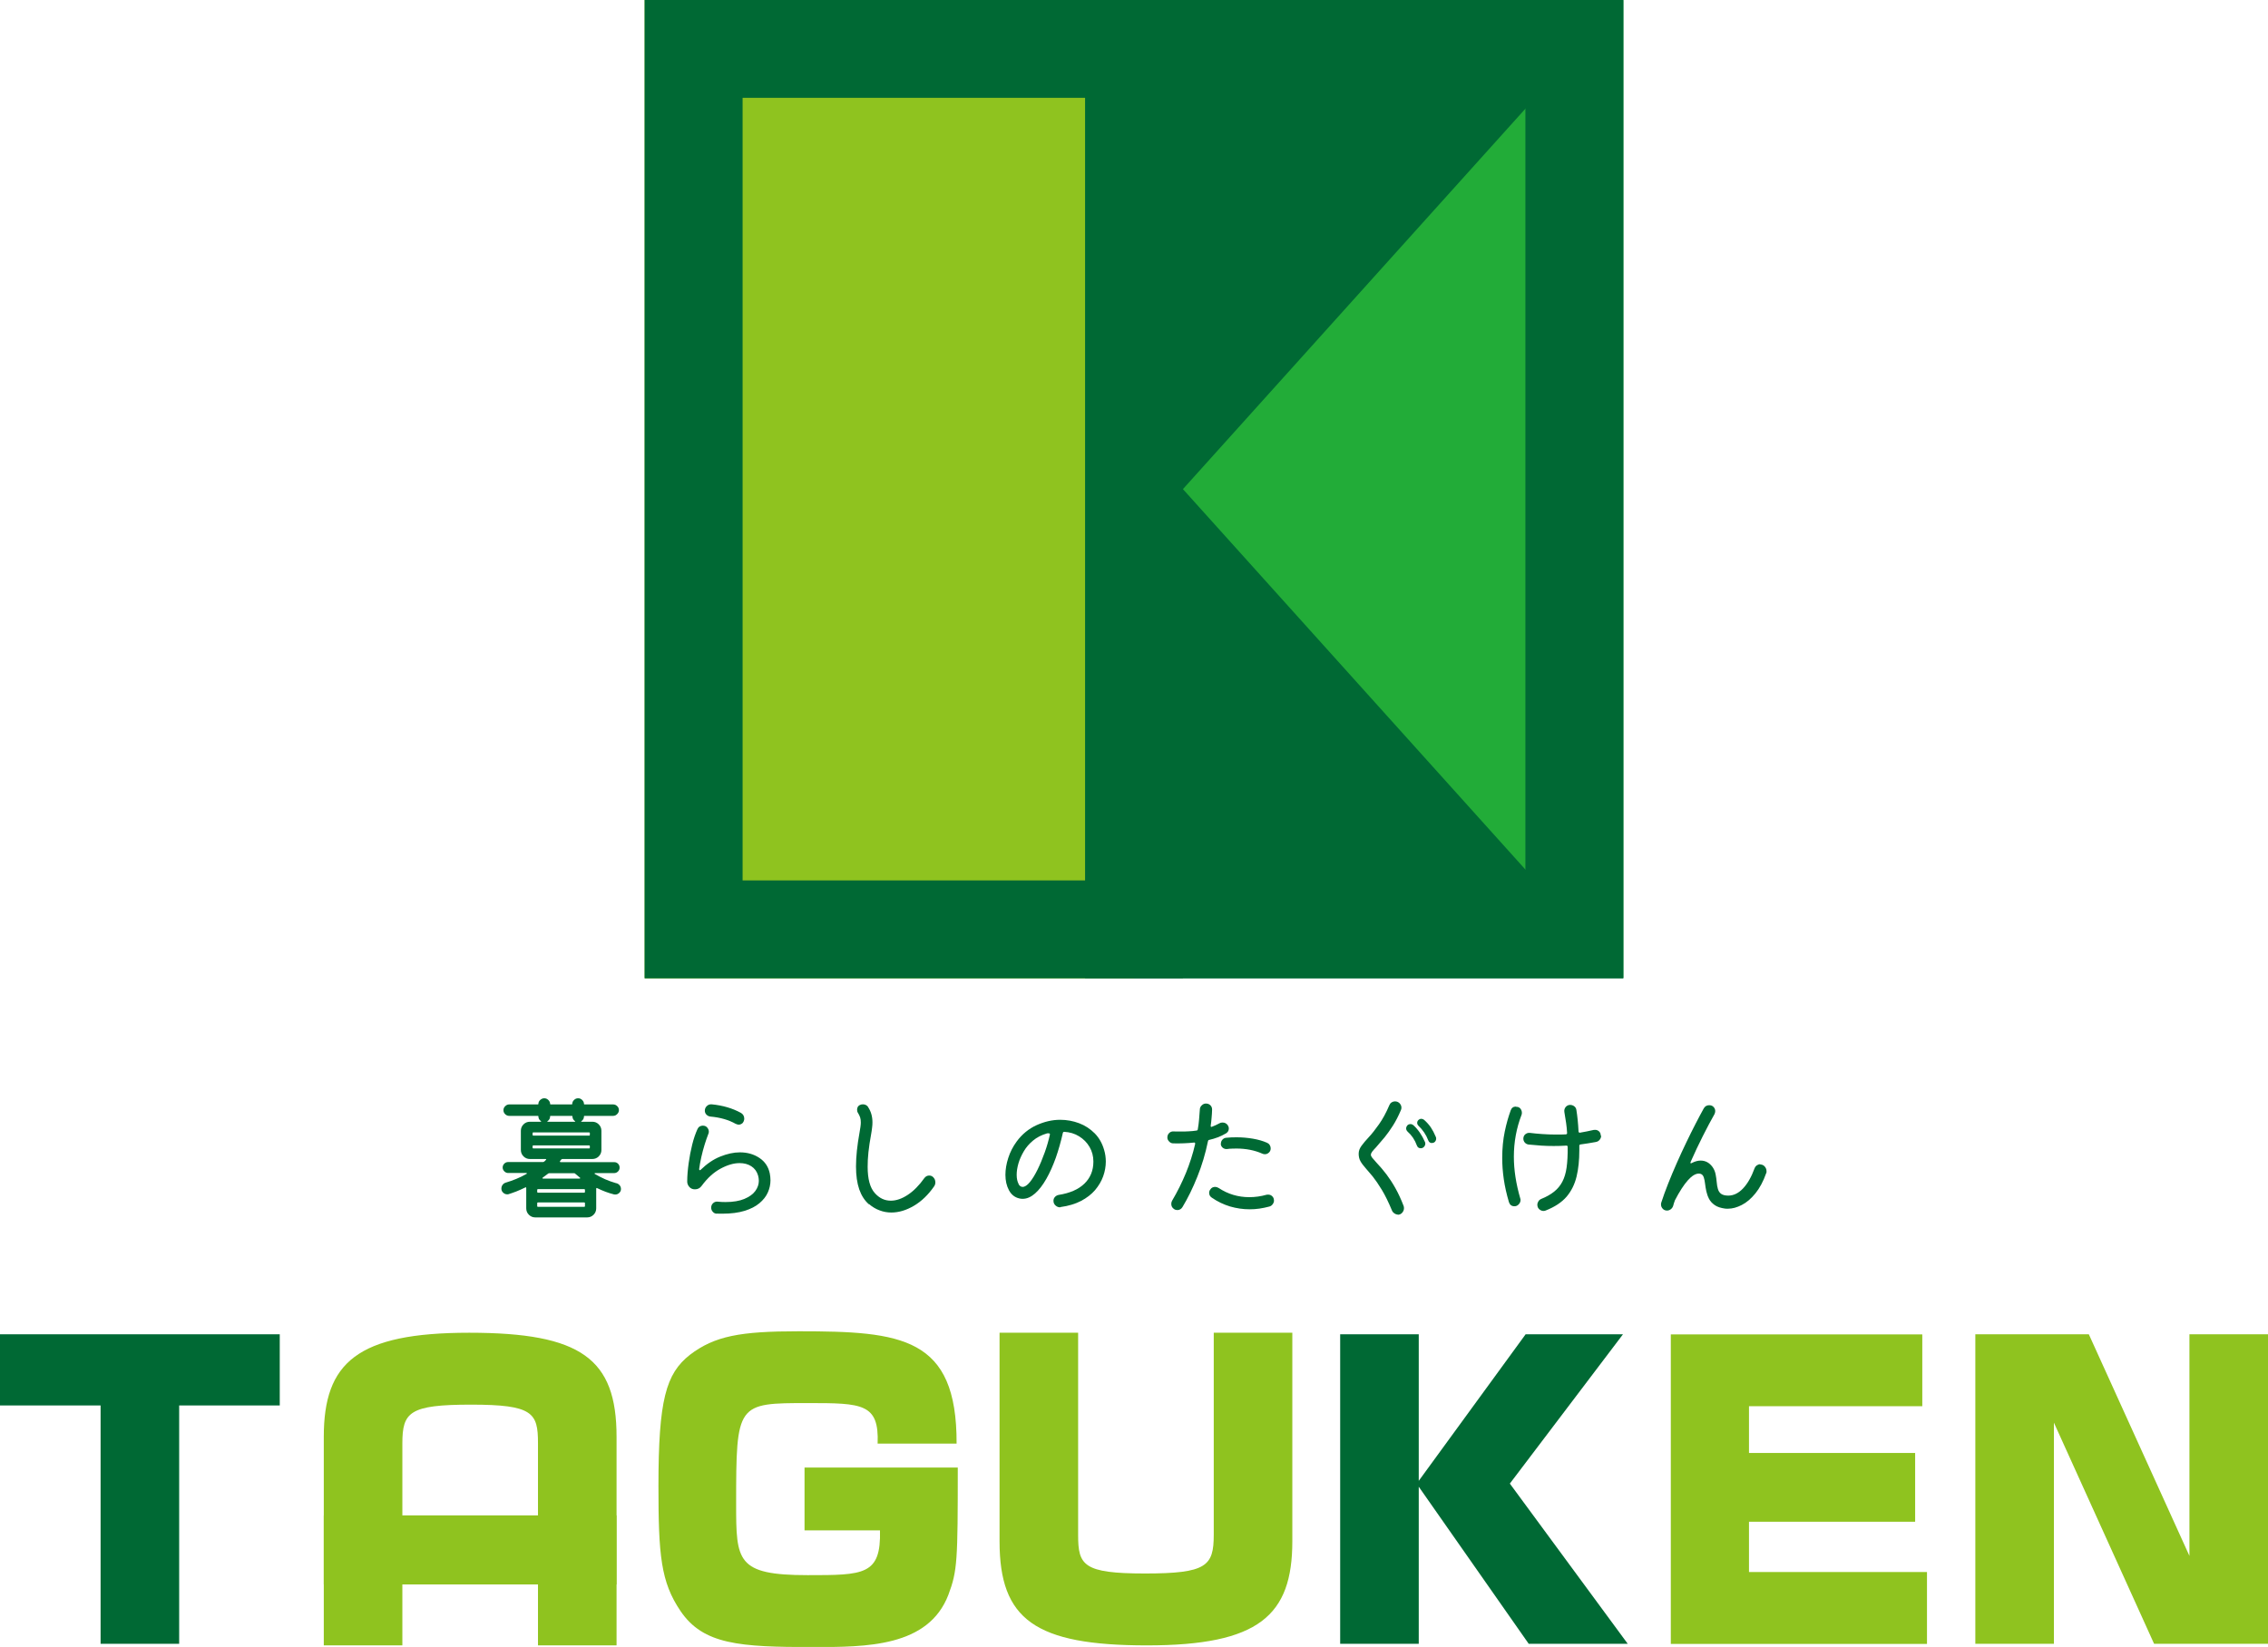
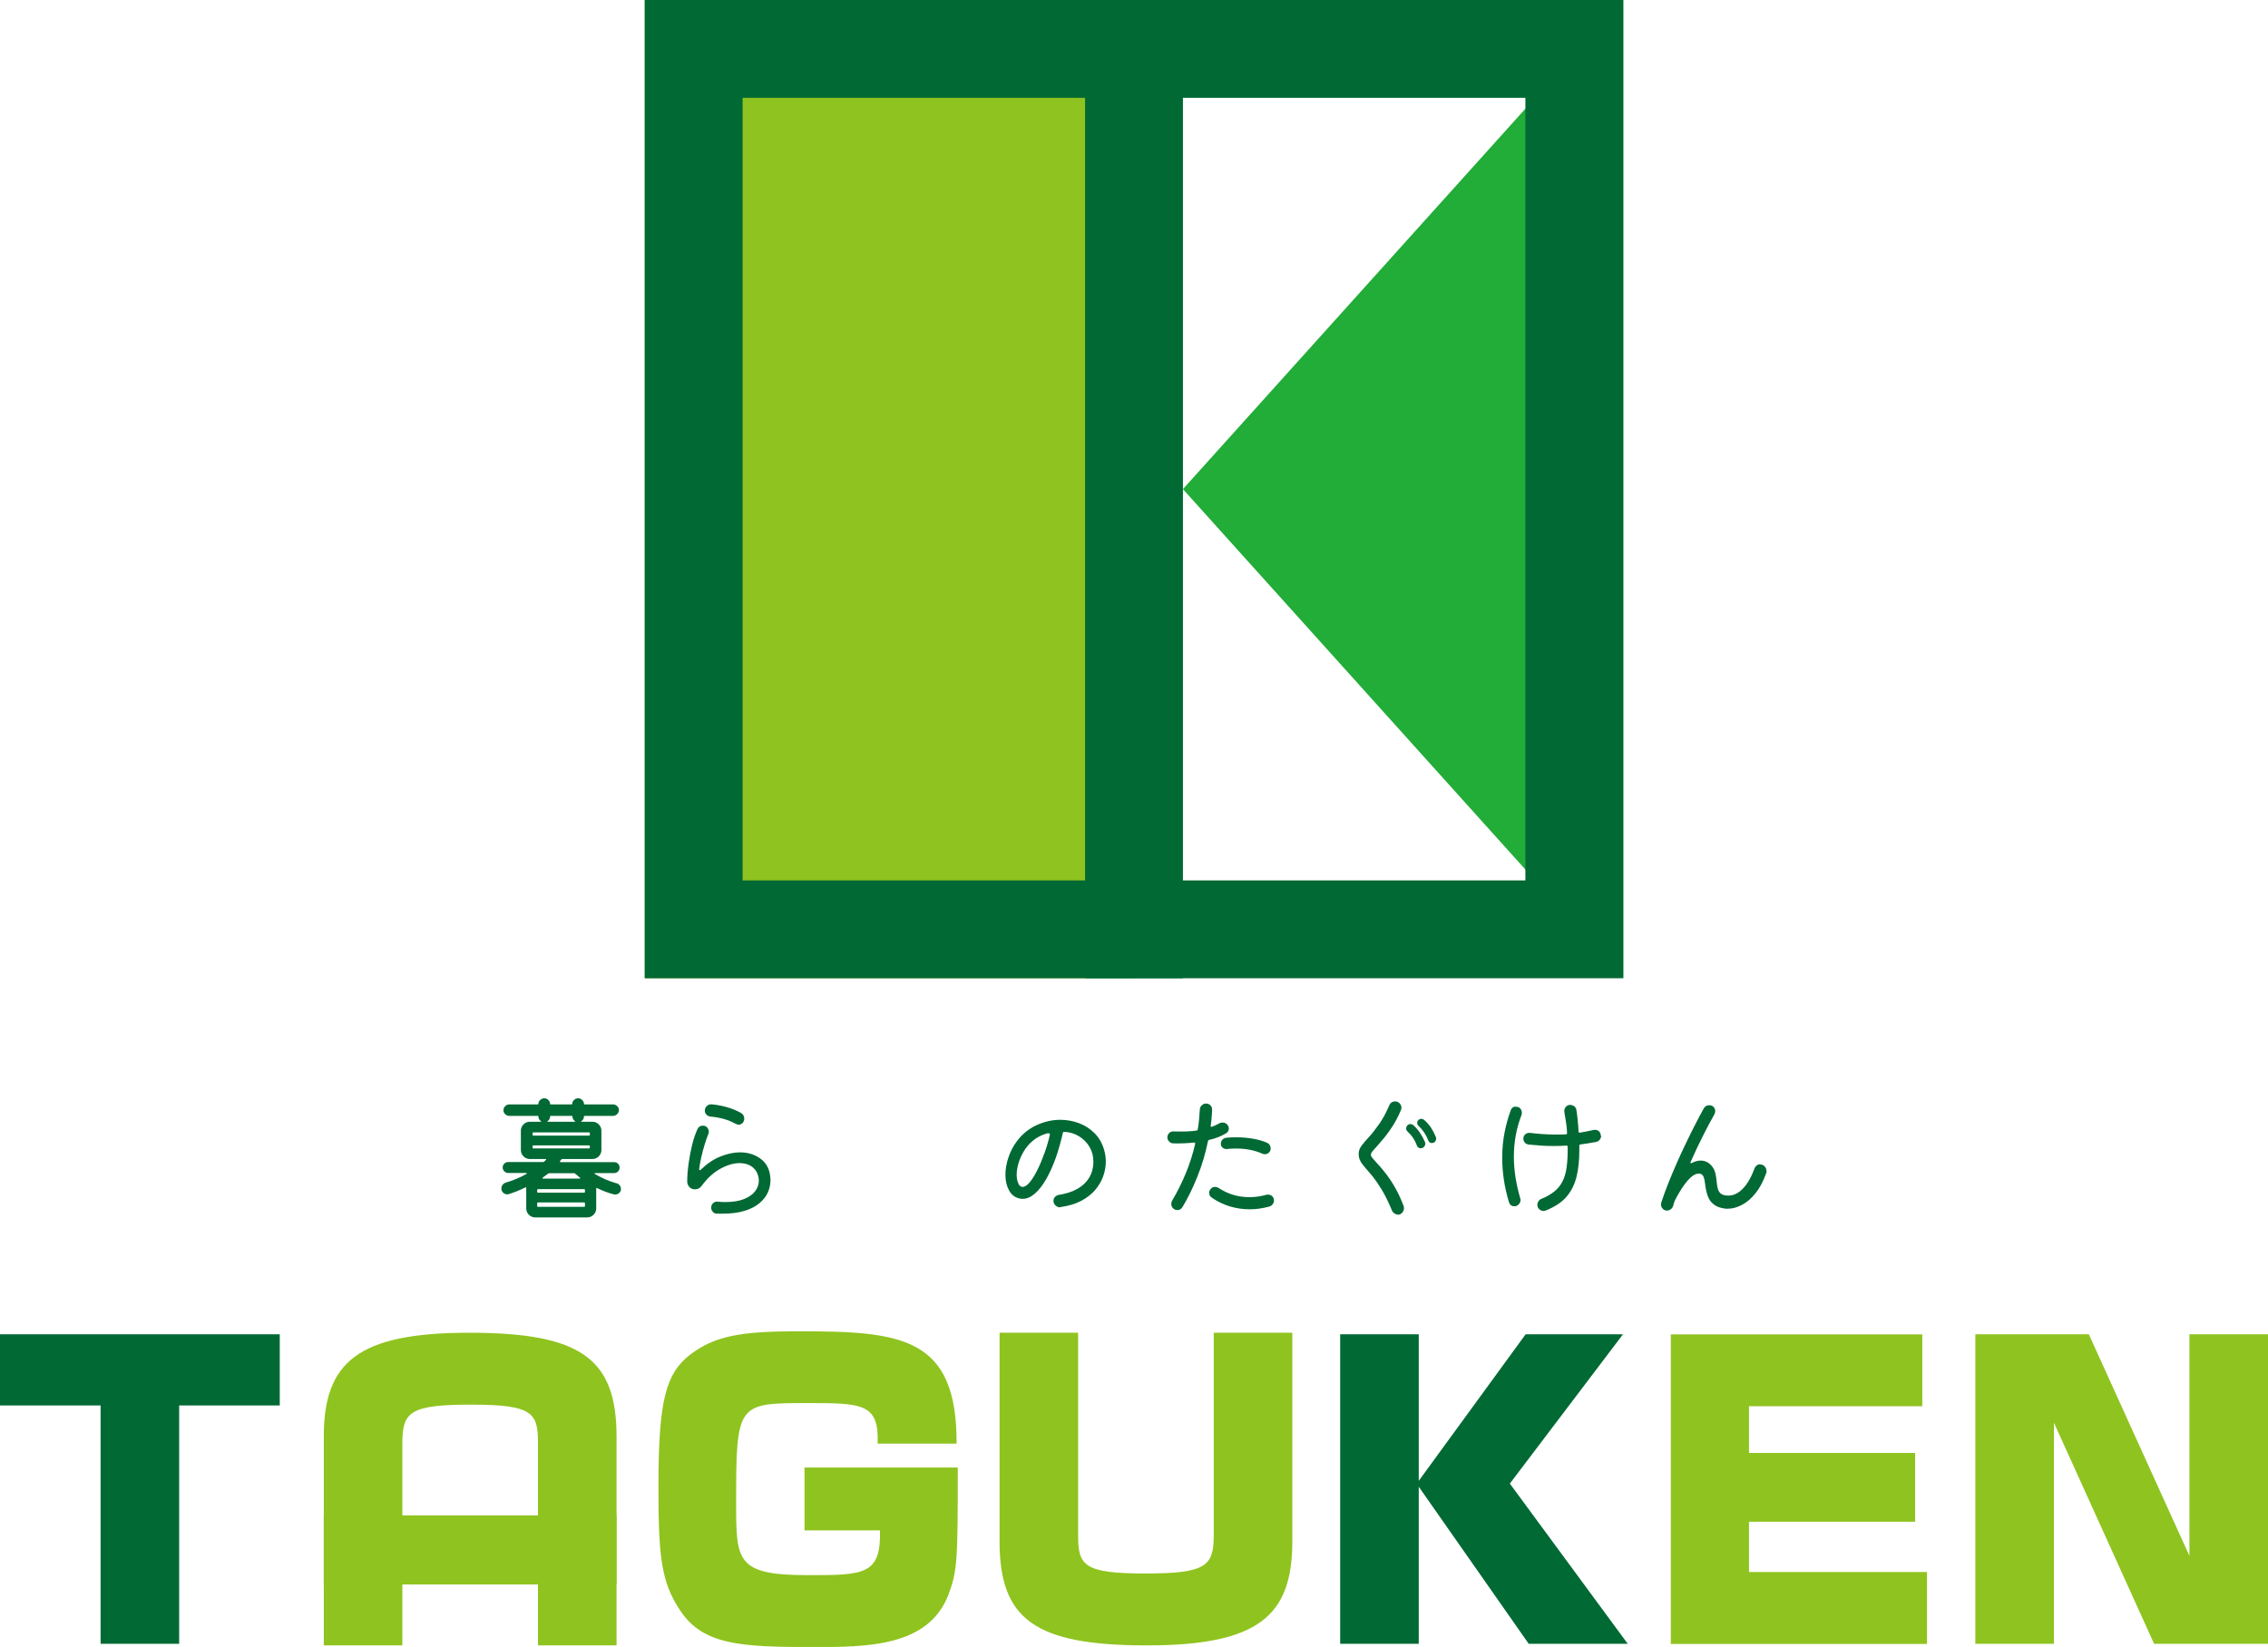
<svg xmlns="http://www.w3.org/2000/svg" id="_イヤー_2" viewBox="0 0 231.78 168.36">
  <defs>
    <style>.cls-1{fill:none;}.cls-2{fill:#006934;}.cls-3{fill:#8fc31f;}.cls-4{fill:#22ac38;}</style>
  </defs>
  <g id="_イヤー_1-2">
    <g>
      <g>
-         <rect class="cls-2" x="65.89" width="100" height="100" />
        <rect class="cls-3" x="65.89" width="50" height="100" />
        <polygon class="cls-4" points="120.89 50 165.89 0 165.89 100 120.89 50" />
        <path class="cls-2" d="M155.89,10V90H75.89V10h80M165.89,0H65.89V100h100V0h0Z" />
        <rect class="cls-2" x="110.89" width="10" height="100" />
        <rect class="cls-1" x="65.89" width="100" height="100" rx="10" ry="10" />
      </g>
      <g>
        <g>
          <path class="cls-2" d="M62.99,120.95c.14,.04,.25,.11,.34,.22s.13,.24,.13,.38c0,.16-.06,.29-.18,.4-.12,.11-.25,.16-.4,.16-.06,0-.1,0-.13-.01-.29-.07-.58-.17-.86-.27-.29-.11-.57-.23-.86-.37-.07-.04-.1-.01-.1,.07v2c0,.25-.09,.47-.27,.65-.18,.18-.4,.27-.65,.27h-5.31c-.25,0-.47-.09-.65-.27-.18-.18-.27-.4-.27-.66v-2.06c0-.08-.03-.11-.1-.07-.32,.16-.63,.29-.92,.41-.3,.11-.57,.21-.8,.28-.02,0-.04,.01-.07,.01h-.07c-.15,0-.28-.06-.4-.17-.12-.11-.18-.25-.18-.41,0-.15,.04-.28,.13-.4,.09-.12,.21-.19,.36-.23,.35-.1,.69-.23,1.04-.37,.35-.14,.69-.31,1.02-.5,.05-.02,.07-.04,.06-.06,0-.02-.04-.04-.08-.04h-1.84c-.15,0-.28-.06-.39-.17s-.17-.24-.17-.39c0-.16,.06-.29,.17-.4s.24-.16,.39-.16h3.57s.07-.01,.1-.04c.04-.03,.07-.06,.1-.08,.03-.03,.06-.06,.09-.1,.03-.02,.04-.04,.03-.06,0-.02-.03-.03-.07-.03h-1.6c-.25,0-.47-.09-.65-.27-.18-.18-.27-.4-.27-.66v-1.96c0-.25,.09-.47,.27-.65,.18-.18,.4-.27,.66-.27h1.08c.08,0,.09-.02,.03-.07-.17-.12-.25-.29-.25-.49,0-.03-.03-.04-.08-.04h-2.9c-.16,0-.3-.06-.41-.17-.12-.11-.18-.25-.18-.41s.06-.3,.18-.41c.12-.12,.25-.18,.41-.18h2.9c.06,0,.08-.01,.08-.04,0-.16,.06-.3,.18-.41s.26-.18,.42-.18,.3,.06,.42,.18,.18,.25,.18,.41c0,.03,.03,.04,.08,.04h2.1c.06,0,.08-.01,.08-.04,0-.16,.06-.3,.18-.41,.12-.12,.26-.18,.42-.18s.3,.06,.42,.18,.18,.25,.18,.41c0,.03,.03,.04,.08,.04h2.9c.16,0,.3,.06,.41,.17,.12,.11,.18,.25,.18,.42,0,.15-.06,.28-.18,.4-.12,.12-.25,.18-.41,.18h-2.9c-.06,0-.08,.01-.08,.04,0,.21-.08,.37-.25,.49-.07,.05-.06,.07,.03,.07h1.08c.25,0,.47,.09,.65,.27,.18,.18,.27,.4,.27,.66v1.96c0,.25-.09,.47-.27,.65-.18,.18-.4,.27-.66,.27h-3.07s-.08,.02-.11,.06c-.02,.03-.04,.06-.06,.08-.02,.03-.04,.06-.06,.08-.02,.03-.02,.05,0,.07,.01,.02,.04,.03,.06,.03h5.47c.16,0,.29,.05,.4,.16,.11,.11,.16,.24,.16,.4,0,.15-.05,.28-.16,.39-.11,.11-.24,.17-.4,.17h-1.92s-.06,0-.08,.03c-.01,.02,0,.04,.03,.06,.32,.19,.66,.36,1.03,.53,.37,.16,.75,.3,1.14,.41Zm-2.79-4.86c.06,0,.08-.03,.08-.08v-.17c0-.06-.03-.08-.08-.08h-5.69c-.06,0-.08,.03-.08,.08v.17c0,.06,.03,.08,.08,.08h5.69Zm.08,1.08c0-.06-.03-.08-.08-.08h-5.69c-.06,0-.08,.03-.08,.08v.15c0,.06,.03,.08,.08,.08h5.69c.06,0,.08-.03,.08-.08v-.15Zm-5.38,4.67c0,.06,.03,.08,.08,.08h4.72c.06,0,.08-.03,.08-.08v-.2c0-.06-.03-.08-.08-.08h-4.72c-.06,0-.08,.03-.08,.08v.2Zm.08,1.08c-.06,0-.08,.03-.08,.08v.29c0,.06,.03,.08,.08,.08h4.72c.06,0,.08-.03,.08-.08v-.29c0-.06-.03-.08-.08-.08h-4.72Zm.49-2.54s-.05,.04-.04,.06c0,.02,.03,.04,.07,.04h3.73s.06-.01,.07-.04c0-.02,0-.04-.04-.06-.08-.07-.17-.14-.25-.21-.08-.07-.16-.13-.24-.2-.03-.03-.06-.04-.1-.04h-2.55s-.07,.01-.1,.04c-.09,.07-.18,.13-.27,.2-.09,.07-.18,.14-.27,.2Zm.83-6.31c-.06,0-.08,.01-.08,.04,0,.21-.08,.37-.25,.49-.07,.05-.06,.07,.03,.07h2.72c.08,0,.09-.02,.03-.07-.17-.12-.25-.29-.25-.49,0-.03-.03-.04-.08-.04h-2.1Z" />
          <path class="cls-2" d="M73.25,124.07c-.17,0-.31-.08-.41-.2-.11-.12-.16-.26-.16-.42,0-.19,.07-.34,.2-.46,.13-.12,.29-.17,.47-.15,.28,.03,.54,.04,.79,.04,.78,0,1.43-.11,1.93-.32,.5-.21,.88-.48,1.12-.81,.24-.33,.36-.68,.36-1.04,0-.19-.03-.37-.08-.55-.12-.41-.35-.72-.69-.94s-.74-.32-1.2-.32c-.6,0-1.25,.19-1.95,.57-.7,.38-1.34,.96-1.92,1.75-.17,.24-.4,.36-.69,.36-.23,0-.43-.08-.57-.24s-.22-.34-.22-.55c0-.62,.06-1.25,.15-1.9,.09-.65,.21-1.28,.36-1.88,.15-.6,.33-1.13,.54-1.59,.05-.11,.12-.2,.22-.26s.21-.09,.32-.09c.19,0,.34,.06,.45,.19s.17,.27,.17,.43c0,.09-.02,.18-.06,.25-.12,.3-.24,.66-.37,1.07-.13,.42-.24,.84-.34,1.28-.1,.44-.17,.85-.22,1.22v.03s.02,.06,.05,.08,.07,0,.11-.04c.64-.62,1.3-1.07,2-1.35,.7-.28,1.37-.43,2-.43,.77,0,1.43,.19,2,.57,.57,.38,.92,.91,1.06,1.59,.02,.11,.03,.22,.05,.34,.01,.11,.02,.23,.02,.35,0,.43-.09,.85-.27,1.25-.18,.41-.47,.77-.86,1.1s-.9,.59-1.52,.78-1.38,.29-2.26,.29h-.28c-.09,0-.19,0-.29-.01Zm1.96-9.17c-.73-.42-1.6-.67-2.62-.76-.16-.02-.29-.09-.4-.2-.11-.12-.16-.25-.16-.4,0-.19,.07-.35,.21-.48s.31-.19,.5-.17c1.12,.11,2.11,.4,2.97,.87,.23,.13,.35,.33,.35,.6,0,.08-.02,.18-.07,.29-.04,.09-.1,.17-.2,.23-.09,.06-.19,.09-.29,.09-.09,0-.19-.03-.29-.08Z" />
-           <path class="cls-2" d="M88.81,123.12c-.45-.39-.78-.91-1-1.54-.22-.64-.33-1.42-.33-2.34,0-.5,.03-1.03,.09-1.61,.06-.57,.15-1.19,.27-1.86,.08-.44,.13-.78,.13-1.02,0-.21-.02-.38-.07-.53-.05-.14-.12-.29-.21-.44-.07-.09-.1-.21-.1-.34,0-.09,.02-.18,.06-.27,.04-.08,.11-.15,.2-.2,.11-.06,.22-.08,.34-.08,.1,0,.2,.02,.3,.07,.1,.05,.18,.12,.23,.22,.15,.23,.26,.47,.33,.72,.07,.25,.11,.53,.11,.83,0,.18-.01,.37-.04,.57-.02,.21-.06,.43-.1,.67-.12,.65-.21,1.26-.27,1.81-.06,.55-.08,1.05-.08,1.5,0,1.24,.24,2.14,.73,2.68,.46,.52,1,.78,1.64,.78,.55,0,1.13-.2,1.72-.59,.6-.39,1.17-.97,1.72-1.74,.13-.16,.29-.24,.48-.24,.15,0,.28,.05,.38,.14,.17,.15,.25,.34,.25,.56,0,.14-.04,.28-.13,.41-.6,.86-1.28,1.52-2.06,1.98-.78,.46-1.55,.69-2.31,.69-.41,0-.81-.07-1.2-.22-.39-.14-.75-.36-1.09-.65Z" />
          <path class="cls-2" d="M108.37,123.41c-.18,.02-.34-.04-.49-.17-.15-.13-.22-.29-.22-.49,0-.15,.05-.28,.15-.39,.1-.11,.23-.18,.38-.21,1.14-.18,2.02-.56,2.63-1.15,.61-.59,.92-1.34,.92-2.26,0-.54-.13-1.04-.39-1.49-.26-.45-.62-.81-1.07-1.09-.45-.28-.96-.43-1.52-.46-.08,0-.12,.04-.14,.11-.2,.89-.44,1.74-.72,2.54-.29,.81-.61,1.53-.97,2.16-.36,.63-.74,1.13-1.15,1.49-.41,.36-.83,.55-1.27,.55-.11,0-.22-.01-.34-.04-.47-.11-.82-.39-1.06-.84-.24-.45-.36-.98-.36-1.58,0-.55,.1-1.13,.29-1.72,.19-.6,.48-1.16,.86-1.68,.55-.75,1.23-1.3,2.03-1.67,.8-.36,1.6-.55,2.42-.55,.67,0,1.32,.12,1.93,.35,.61,.23,1.14,.58,1.6,1.04,.45,.46,.77,1.03,.96,1.7,.11,.37,.17,.77,.17,1.18,0,.5-.09,1.01-.27,1.51-.18,.5-.46,.97-.83,1.41-.37,.43-.85,.8-1.44,1.11-.58,.3-1.28,.51-2.08,.62Zm-4.28-2.37c.11,.2,.25,.29,.42,.29,.22,0,.47-.16,.74-.49,.27-.33,.53-.76,.79-1.29,.26-.53,.5-1.11,.73-1.75s.4-1.25,.53-1.84h0c0-.08-.06-.11-.17-.11-.03,0-.06,0-.08,0-.03,0-.06,.01-.08,.02-.54,.16-1.01,.4-1.39,.72-.39,.32-.71,.69-.95,1.1s-.43,.82-.55,1.24-.18,.8-.18,1.16c0,.39,.07,.71,.2,.94Z" />
          <path class="cls-2" d="M125.27,115.87c-.25,.15-.52,.28-.81,.39-.29,.11-.59,.2-.9,.27-.06,0-.09,.05-.11,.13-.26,1.27-.62,2.48-1.09,3.64-.46,1.15-.97,2.19-1.52,3.1-.06,.09-.13,.17-.22,.22-.09,.05-.19,.08-.29,.08-.13,0-.24-.03-.34-.1-.2-.13-.29-.31-.29-.53,0-.12,.03-.23,.08-.32,.55-.93,1.02-1.88,1.42-2.85,.39-.96,.71-1.95,.94-2.96v-.03c0-.09-.04-.13-.13-.11-.69,.07-1.4,.1-2.12,.08-.16,0-.3-.07-.41-.19-.12-.12-.18-.25-.18-.41,0-.18,.06-.33,.18-.45,.12-.12,.27-.18,.45-.17,.12,0,.24,.01,.36,.01h.36c.28,0,.56,0,.83-.02,.27-.01,.54-.04,.8-.08,.07,0,.12-.05,.13-.13,.06-.33,.1-.66,.13-1s.06-.68,.08-1.03c0-.16,.07-.3,.2-.42,.12-.12,.26-.18,.42-.18,.19,0,.34,.06,.46,.18,.12,.12,.18,.28,.17,.46,0,.27-.03,.54-.05,.81-.02,.27-.05,.54-.09,.81v.03c0,.09,.04,.12,.13,.08,.25-.09,.5-.21,.76-.35,.1-.06,.21-.08,.32-.08,.22,0,.4,.09,.53,.27,.07,.1,.11,.22,.11,.34,0,.22-.1,.38-.29,.5Zm4.93,6.83c0,.14-.04,.27-.13,.39-.08,.12-.2,.21-.35,.25-.34,.09-.67,.16-1.01,.21-.34,.05-.67,.07-1.01,.07-.68,0-1.35-.1-2-.29-.65-.2-1.27-.49-1.86-.9-.18-.12-.27-.28-.27-.49,0-.13,.04-.25,.13-.36,.11-.17,.28-.25,.49-.25,.11,0,.23,.04,.35,.11,.95,.63,2,.94,3.13,.94,.59,0,1.18-.08,1.78-.25,.04,0,.09-.01,.15-.01,.16,0,.3,.05,.41,.16,.12,.11,.18,.25,.18,.43Zm-5.43-5.78c0-.16,.05-.3,.15-.41,.1-.12,.23-.18,.38-.2,.18-.02,.35-.03,.53-.04,.18,0,.36-.01,.53-.01,.57,0,1.13,.05,1.67,.14,.54,.09,1.03,.23,1.46,.42,.11,.05,.2,.12,.27,.23,.07,.11,.1,.22,.1,.34,0,.18-.06,.32-.18,.43-.12,.11-.25,.17-.41,.17-.1,0-.19-.02-.27-.06-.79-.35-1.68-.52-2.65-.52-.15,0-.3,0-.46,.01-.16,0-.32,.02-.48,.04-.17,.02-.32-.03-.45-.13-.13-.11-.2-.25-.2-.41Z" />
          <path class="cls-2" d="M142.86,124.16c-.12,0-.24-.04-.35-.11-.11-.08-.2-.17-.25-.29-.36-.87-.71-1.58-1.05-2.14s-.65-1.01-.93-1.36c-.29-.35-.54-.64-.75-.88s-.38-.46-.5-.68c-.12-.21-.18-.47-.18-.76s.1-.55,.29-.81c.19-.26,.44-.56,.76-.9s.65-.77,1.02-1.29c.37-.52,.73-1.17,1.07-1.97,.05-.12,.12-.21,.23-.28,.11-.07,.22-.1,.34-.1,.2,0,.35,.07,.48,.2,.12,.14,.18,.28,.18,.44,0,.1-.02,.19-.06,.27-.26,.61-.53,1.13-.81,1.57-.28,.44-.56,.83-.84,1.18-.29,.35-.58,.69-.89,1.04-.18,.19-.31,.33-.39,.44-.08,.11-.13,.21-.13,.32,0,.09,.05,.2,.14,.31,.09,.11,.23,.27,.42,.48,.36,.38,.71,.79,1.03,1.21,.32,.43,.63,.9,.92,1.42,.29,.52,.57,1.12,.83,1.8,.03,.07,.04,.15,.04,.24,0,.17-.06,.32-.18,.46-.12,.14-.28,.21-.46,.21Zm2.33-6.78c-.19,0-.32-.09-.39-.28-.21-.58-.53-1.05-.95-1.42-.1-.1-.15-.21-.15-.34,0-.09,.04-.19,.11-.28,.08-.1,.2-.15,.34-.15,.1,0,.2,.04,.29,.11,.49,.45,.88,1.02,1.18,1.71,.03,.06,.04,.11,.04,.17,0,.12-.04,.23-.13,.33-.09,.1-.2,.15-.33,.15Zm1.16-.53c-.19,0-.32-.09-.39-.28-.22-.58-.56-1.07-1-1.49-.08-.08-.13-.18-.13-.29s.04-.21,.11-.28c.09-.09,.2-.14,.32-.14,.09,0,.19,.04,.28,.11,.27,.24,.5,.5,.68,.76,.18,.27,.35,.59,.51,.97,.03,.06,.04,.12,.04,.18,0,.12-.04,.23-.12,.32-.08,.09-.18,.13-.32,.13Z" />
          <path class="cls-2" d="M154.93,113.14c.2,0,.35,.06,.45,.19s.15,.27,.15,.43c0,.08-.01,.15-.04,.22-.52,1.35-.78,2.78-.78,4.26,0,1.35,.22,2.78,.66,4.29,0,.03,.02,.06,.02,.08,0,.03,0,.06,0,.08,0,.15-.06,.29-.18,.42-.12,.13-.26,.2-.44,.2-.28,0-.47-.14-.56-.41-.24-.81-.42-1.6-.53-2.36-.11-.76-.16-1.48-.16-2.17,0-.98,.09-1.88,.26-2.7,.17-.82,.38-1.54,.61-2.17,.09-.25,.27-.38,.53-.38Zm8.7,2.96c0,.15-.05,.29-.15,.41-.1,.13-.23,.2-.39,.23-.5,.09-1.02,.18-1.56,.25-.08,0-.13,.06-.13,.14v.48c0,.98-.09,1.87-.28,2.66-.19,.79-.53,1.48-1.02,2.06-.5,.58-1.21,1.05-2.15,1.42-.07,.03-.14,.04-.22,.04-.15,0-.29-.06-.42-.17-.13-.11-.2-.27-.2-.46,0-.13,.04-.25,.11-.36,.07-.11,.17-.19,.29-.24,.52-.21,.96-.46,1.31-.74s.63-.61,.84-1.01c.21-.4,.36-.88,.44-1.46,.08-.57,.12-1.27,.11-2.1,0-.09-.04-.14-.13-.14-.43,.03-.86,.04-1.3,.04s-.85-.01-1.28-.04-.86-.07-1.29-.11c-.15-.02-.28-.09-.38-.2-.1-.12-.15-.25-.15-.4,0-.19,.07-.34,.2-.45,.14-.11,.29-.16,.47-.14,.4,.05,.82,.09,1.27,.12,.44,.03,.9,.05,1.37,.05,.17,0,.34,0,.52,0,.18,0,.36-.01,.53-.02,.08-.02,.12-.07,.11-.14-.02-.35-.05-.68-.1-1.02-.05-.33-.11-.71-.18-1.13-.03-.19,.02-.35,.13-.5,.12-.14,.27-.22,.46-.22,.16,0,.3,.05,.42,.14,.12,.09,.2,.22,.22,.38,.1,.62,.18,1.36,.22,2.21,.02,.08,.07,.12,.14,.11,.23-.04,.47-.08,.7-.13s.47-.1,.7-.15c.04,0,.09-.01,.15-.01,.16,0,.29,.05,.41,.16,.11,.11,.17,.25,.17,.43Z" />
          <path class="cls-2" d="M179.89,119.04c.19,0,.34,.07,.46,.21,.12,.14,.18,.29,.18,.46v.11s0,.07-.03,.1c-.3,.85-.67,1.54-1.11,2.08-.44,.54-.9,.93-1.39,1.18-.49,.25-.95,.38-1.4,.38h-.15c-.06,0-.11,0-.15-.01-.44-.06-.79-.17-1.05-.35-.26-.18-.46-.39-.59-.64-.13-.25-.22-.51-.28-.78s-.1-.53-.13-.78c-.03-.25-.07-.46-.13-.64s-.15-.29-.29-.35c-.07-.03-.14-.04-.22-.04-.67,0-1.49,.91-2.44,2.73-.04,.09-.07,.19-.1,.29-.03,.1-.06,.21-.09,.31-.05,.13-.13,.24-.24,.32s-.24,.13-.37,.13c-.18,0-.33-.06-.44-.18s-.18-.26-.18-.42c0-.04,0-.07,0-.1s.01-.06,.02-.1c.2-.61,.43-1.26,.71-1.96,.28-.7,.57-1.4,.89-2.12,.32-.72,.64-1.42,.97-2.1s.64-1.32,.95-1.91c.3-.59,.58-1.1,.82-1.54,.12-.22,.31-.34,.56-.34,.19,0,.34,.06,.45,.18,.11,.12,.17,.26,.17,.42,0,.11-.03,.22-.08,.32-.36,.63-.75,1.37-1.18,2.22s-.85,1.74-1.26,2.67c0,.02-.01,.04-.01,.07,0,.07,.04,.08,.13,.03,.33-.17,.63-.25,.91-.25,.26,0,.49,.06,.7,.18,.21,.12,.38,.29,.53,.5,.15,.22,.25,.47,.3,.73,.05,.26,.09,.52,.11,.78,.02,.26,.06,.49,.12,.7s.16,.38,.32,.5,.41,.19,.74,.19c.54,0,1.04-.24,1.5-.72,.46-.48,.86-1.17,1.19-2.07,.05-.13,.13-.23,.24-.31,.11-.07,.23-.11,.35-.11Z" />
        </g>
        <g>
          <path class="cls-2" d="M18.31,143.67v24.37H10.28v-24.37H0v-7.27H28.59v7.27h-10.28Z" />
          <path class="cls-3" d="M89.69,147.57c.16-4.1-1.57-4.14-7.11-4.14-7.27,0-7.35,0-7.35,10.32,0,5.82,.04,7.27,7.31,7.27,5.74,0,7.51,0,7.39-4.58h-7.71v-6.42h15.66c0,9.56-.04,10.56-.96,13.01-2.05,5.34-8.39,5.34-13.85,5.34-7.47,0-11.2-.24-13.53-3.69-2.01-2.97-2.25-5.7-2.25-12.77,0-8.79,.76-11.48,3.21-13.41,2.53-1.93,5.14-2.41,11.12-2.41,10.52,0,16.18,.56,16.14,11.48h-8.07Z" />
-           <path class="cls-3" d="M132.07,136.24v21.32c0,7.59-3.41,10.64-14.86,10.64s-15.06-2.65-15.06-10.64v-21.32h8.03v20.68c0,3.09,.52,3.93,6.83,3.93s7.03-.76,7.03-3.97v-20.64h8.03Z" />
+           <path class="cls-3" d="M132.07,136.24v21.32c0,7.59-3.41,10.64-14.86,10.64s-15.06-2.65-15.06-10.64v-21.32h8.03v20.68c0,3.09,.52,3.93,6.83,3.93s7.03-.76,7.03-3.97v-20.64Z" />
          <path class="cls-2" d="M155.9,136.4h9.96l-11.56,15.26,12.05,16.38h-10.12l-11.24-16.06v16.06h-8.03v-31.64h8.03v14.98l10.92-14.98Z" />
          <path class="cls-3" d="M196.45,136.4v7.35h-17.71v4.78h16.98v7.03h-16.98v5.14h18.19v7.35h-26.18v-31.64h25.7Z" />
          <path class="cls-3" d="M213.47,136.4l10.28,22.65v-22.65h8.03v31.64h-11.64l-10.24-22.61v22.61h-8.03v-31.64h11.6Z" />
          <g>
            <path class="cls-3" d="M33.09,168.2v-21.32c0-7.59,3.41-10.64,14.86-10.64s15.06,2.65,15.06,10.64v21.32h-8.03v-20.68c0-3.09-.52-3.93-6.83-3.93s-7.03,.76-7.03,3.97v20.64h-8.03Z" />
            <rect class="cls-3" x="33.09" y="154.91" width="29.91" height="7.06" />
          </g>
        </g>
      </g>
    </g>
  </g>
</svg>